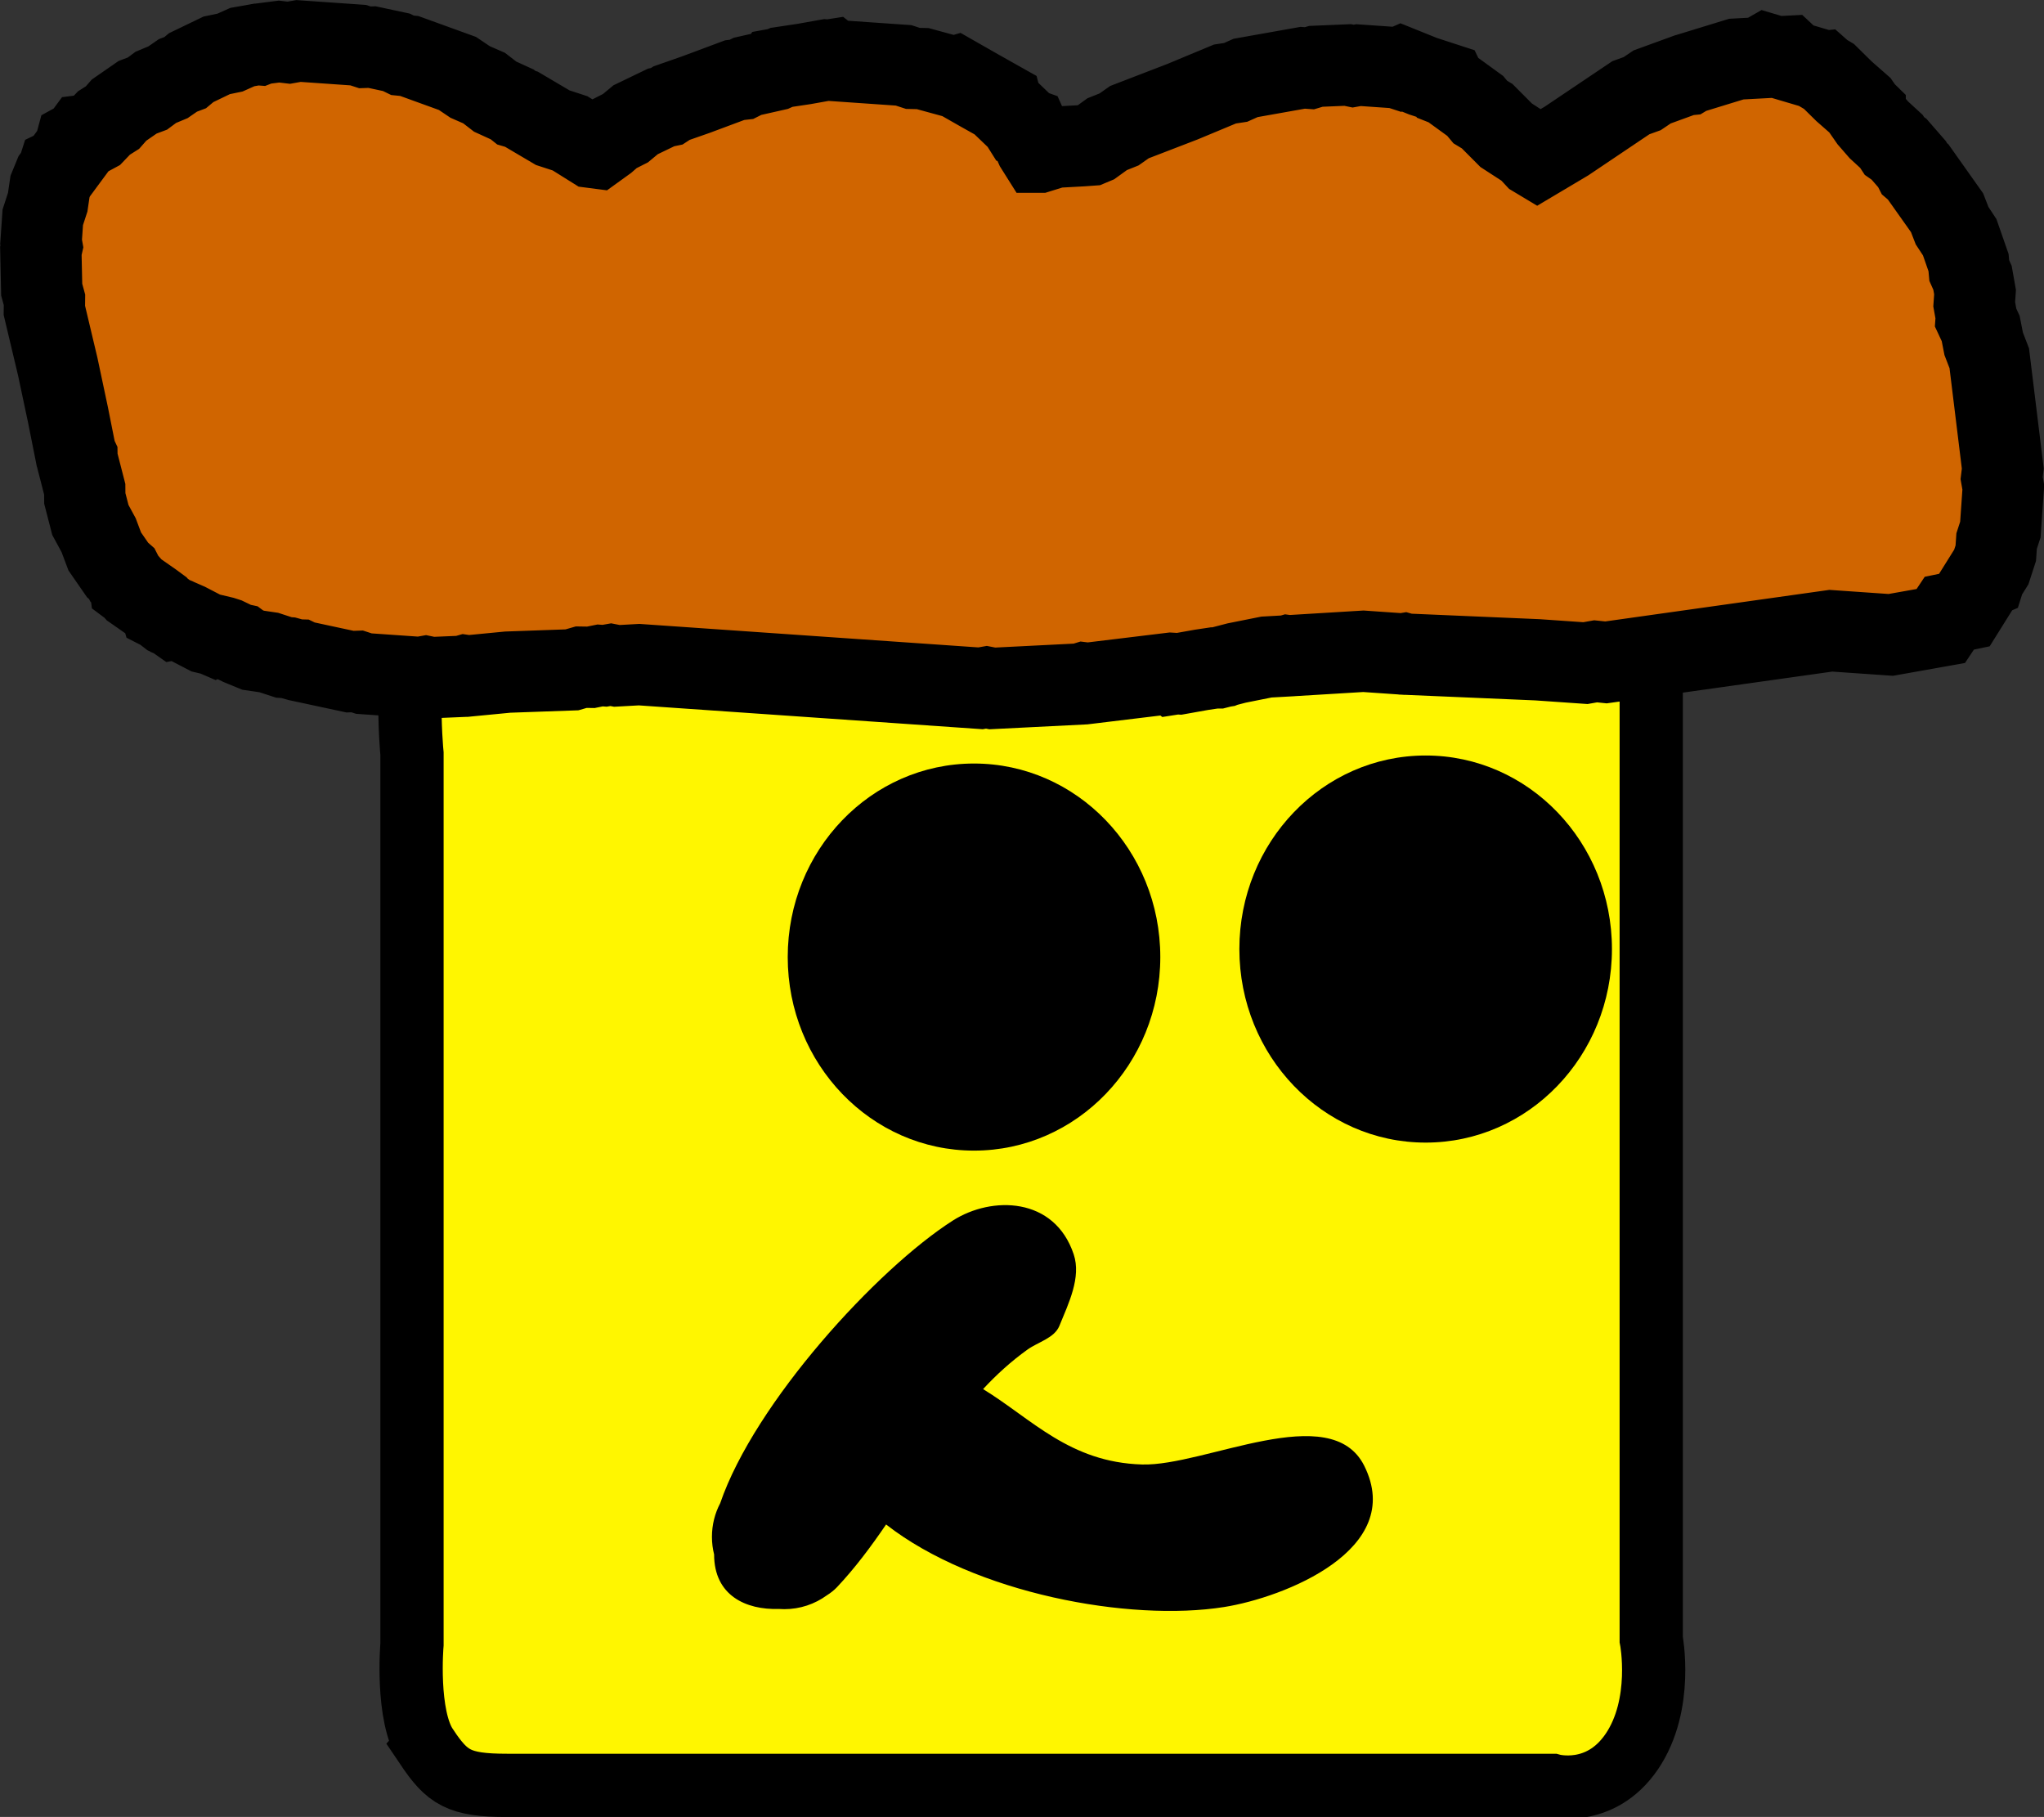
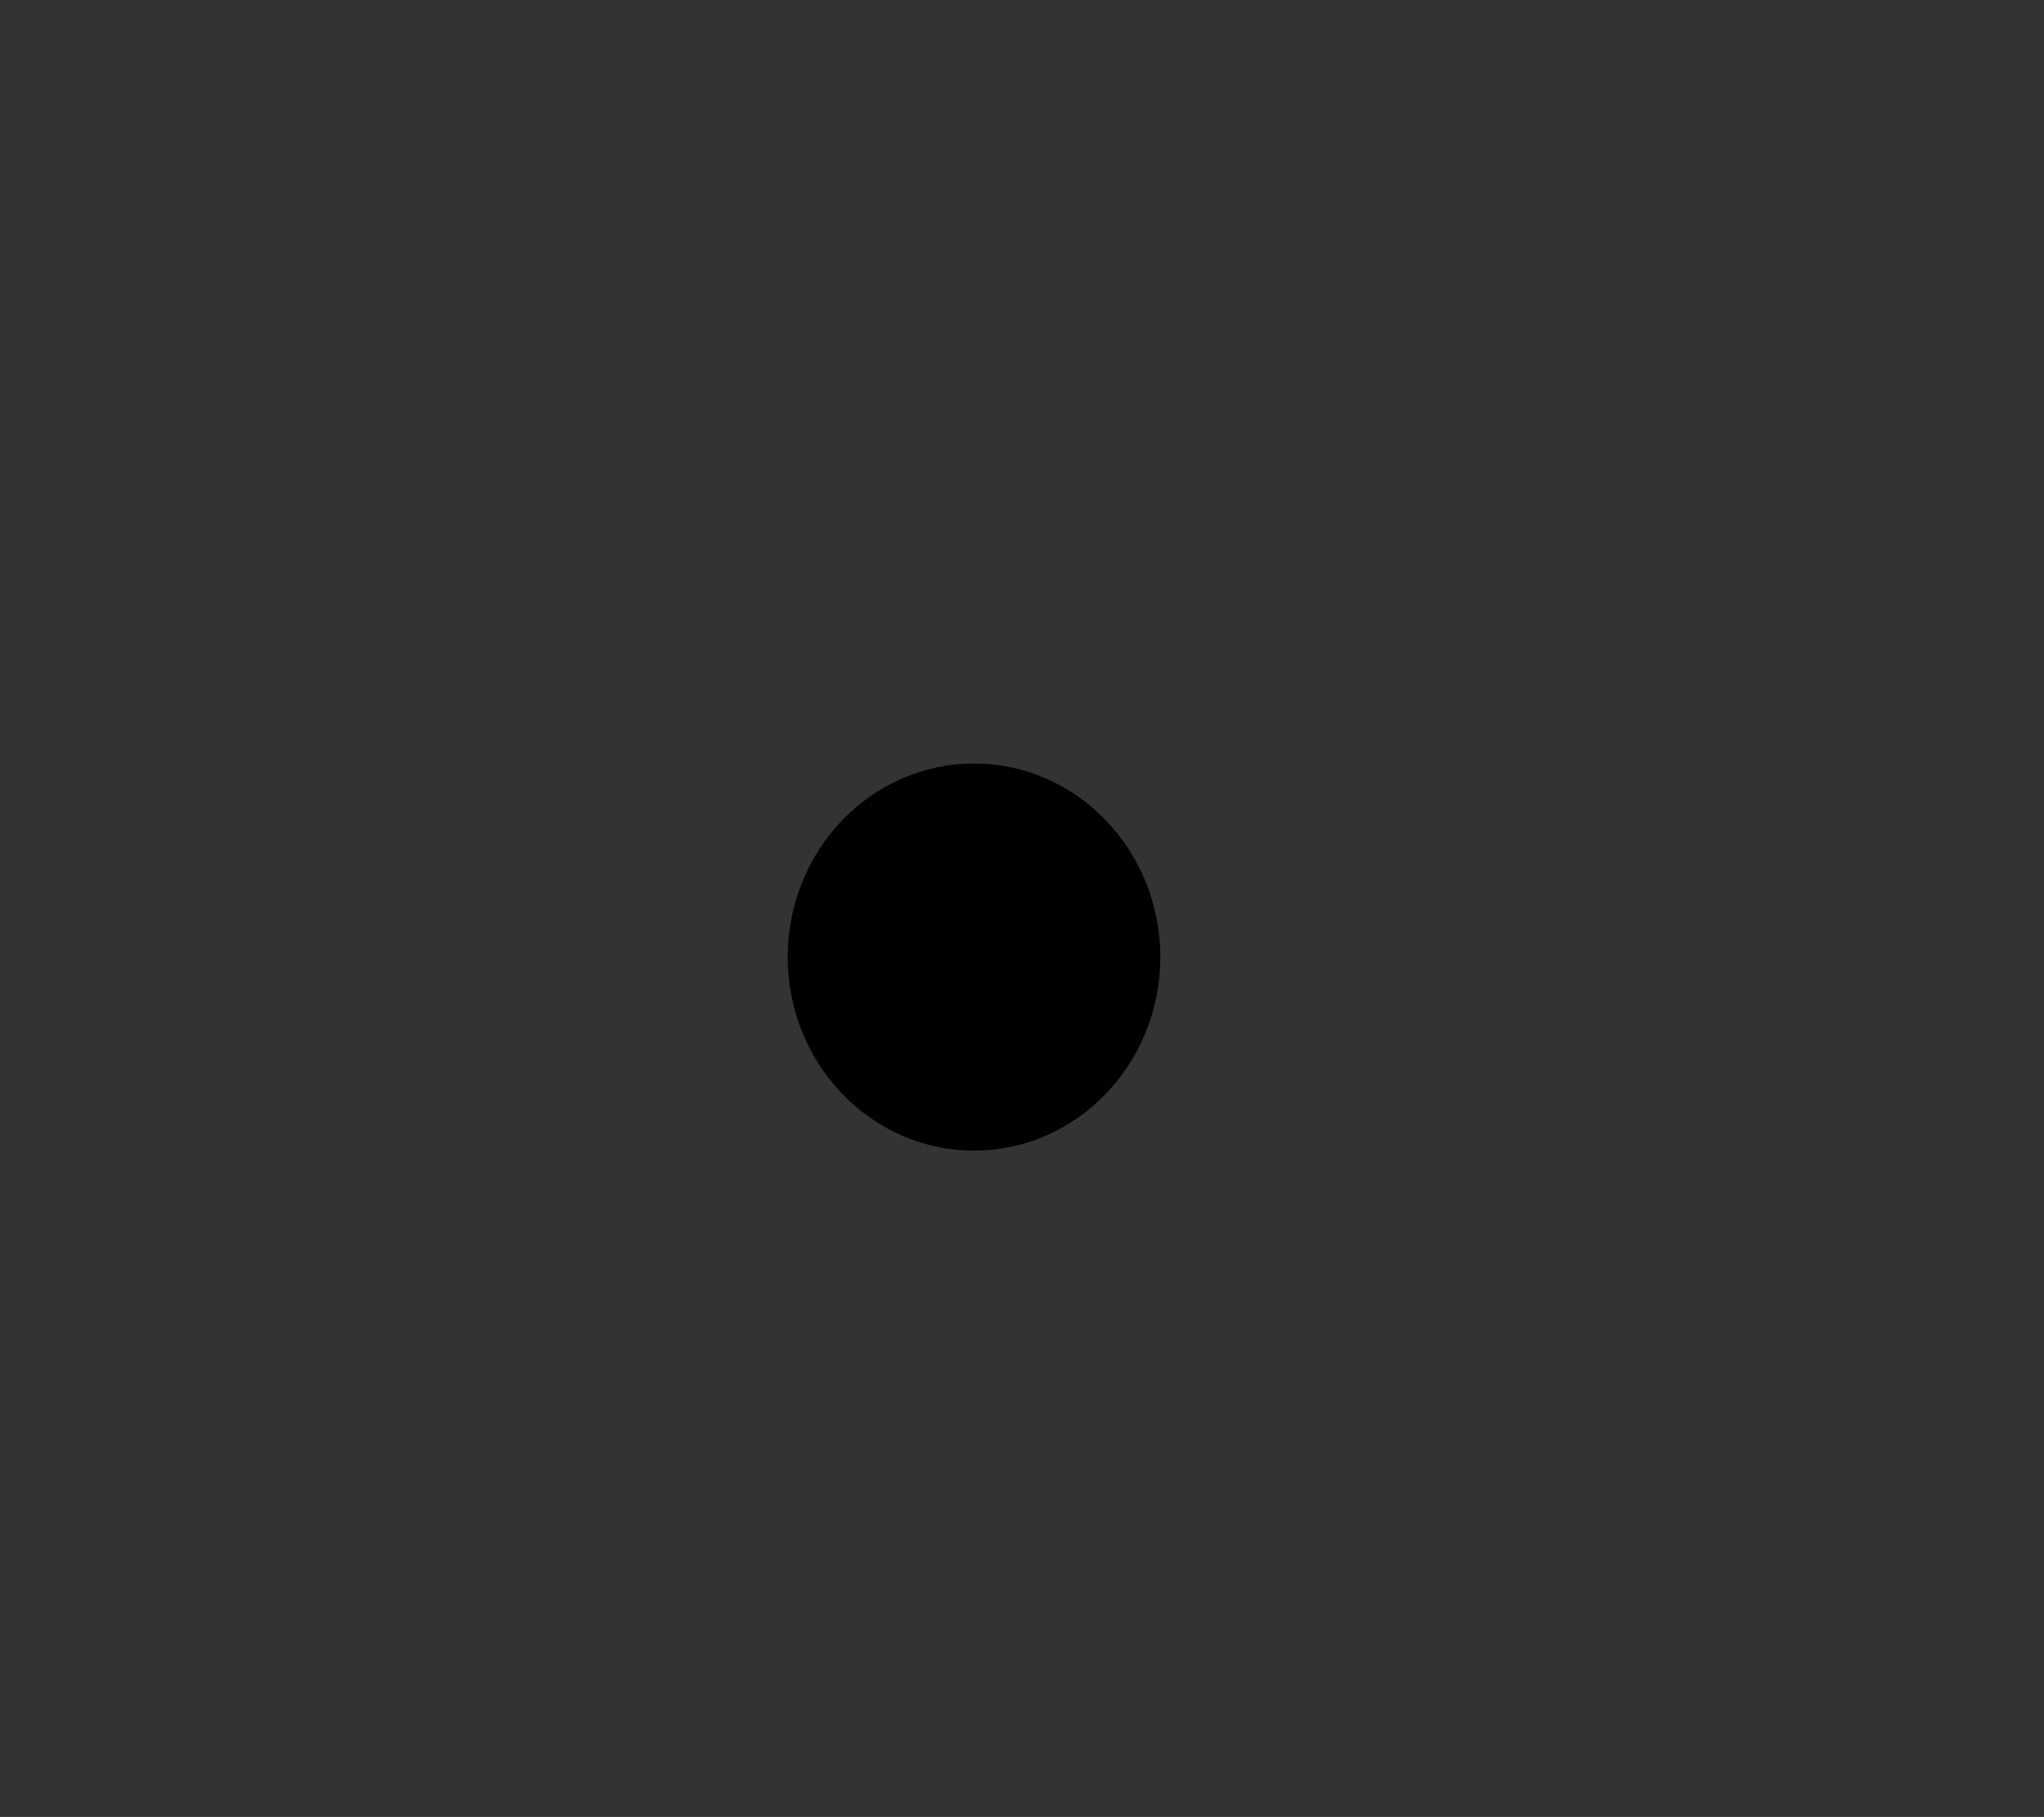
<svg xmlns="http://www.w3.org/2000/svg" version="1.1" width="56.562" height="50.271" viewBox="-0.125,-0.126,56.562,50.271">
  <rect x="-0.125" y="-0.126" width="56.562" height="50.271" fill="#333333" stroke="none" />
  <g transform="translate(-211.578,-147.956)">
    <g data-paper-data="{&quot;isPaintingLayer&quot;:true}" fill-rule="nonzero" stroke-linecap="butt" stroke-linejoin="miter" stroke-miterlimit="10" stroke-dasharray="" stroke-dashoffset="0" style="mix-blend-mode: normal">
-       <path d="M223.256,196.155c-0.574,-0.852 -0.402,-2.834 -0.402,-2.834v-24.635c0,0 -0.316,-3.159 0.536,-4.44c0.851,-1.281 3.57,-1.74 3.57,-1.74h26.375c0,0 1.864,0.366 2.606,1.205c0.743,0.839 1.205,3.102 1.205,3.102v26.375c0,0 0.349,1.797 -0.536,3.102c-0.885,1.304 -2.205,0.937 -2.205,0.937c0,0 -24.45,0 -28.919,0c-1.348,0 -1.657,-0.219 -2.231,-1.071z" fill="#fff600" stroke="#000000" stroke-width="1.75" />
      <path d="M243.561,174.31c0,2.958 -2.308,5.355 -5.155,5.355c-2.847,0 -5.155,-2.398 -5.155,-5.355c0,-2.958 2.308,-5.355 5.155,-5.355c2.847,0 5.155,2.398 5.155,5.355z" fill="#000000" stroke="none" stroke-width="0" />
-       <path d="M256.059,174.088c0,2.958 -2.308,5.355 -5.155,5.355c-2.847,0 -5.155,-2.398 -5.155,-5.355c0,-2.958 2.308,-5.355 5.155,-5.355c2.847,0 5.155,2.398 5.155,5.355z" fill="#000000" stroke="none" stroke-width="0" />
-       <path d="M243.057,188.349c1.734,0.051 5.222,-1.815 6.147,0.035c1.163,2.326 -2.227,3.647 -3.878,3.909c-2.611,0.415 -6.902,-0.371 -9.353,-2.284c-0.419,0.614 -0.859,1.205 -1.361,1.737c-0.076,0.08 -0.17,0.155 -0.278,0.223c-0.331,0.241 -0.738,0.383 -1.178,0.383c-0.053,0 -0.106,-0.002 -0.159,-0.006c-0.895,0.028 -1.783,-0.367 -1.783,-1.508c-0.039,-0.156 -0.06,-0.319 -0.06,-0.487c0,-0.335 0.082,-0.651 0.228,-0.929c0.955,-2.786 4.347,-6.49 6.443,-7.825c1.072,-0.682 2.808,-0.657 3.34,0.938c0.213,0.638 -0.142,1.355 -0.396,1.978c-0.139,0.341 -0.587,0.444 -0.886,0.659c-0.453,0.325 -0.857,0.694 -1.226,1.091c1.349,0.826 2.394,2.027 4.399,2.086z" fill="#000000" stroke="none" stroke-width="0.5" />
-       <path d="M227.804,166.293l-0.267,-0.004l-0.256,0.074l-1.777,0.063l-1.097,0.106l-0.075,-0.011l-0.073,0.021l-0.881,0.037l-0.15,-0.031l-0.151,0.027l-1.554,-0.108l-0.187,-0.061l-0.196,0.007l-1.347,-0.289l-0.07,-0.034l-0.077,-0.002l-0.218,-0.06l-0.119,-0.008l-0.417,-0.136l-0.434,-0.064l-0.285,-0.117l-0.066,-0.049l-0.08,-0.017l-0.306,-0.148l-0.102,-0.033l-0.202,-0.048l-0.013,0.006l-0.044,-0.019l-0.211,-0.05l-0.508,-0.264l-0.299,-0.131l-0.027,0.005l-0.064,-0.045l-0.07,-0.029l-0.008,-0.006l-0.056,-0.025l-0.172,-0.133l-0.043,-0.022l-0.004,-0.014l-0.059,-0.046l-0.014,-0.018l-0.148,-0.109l-0.514,-0.359l-0.05,-0.057l-0.063,-0.047l-0.004,-0.03l-0.154,-0.177l-0.07,-0.137l-0.115,-0.101l-0.355,-0.513l-0.169,-0.449l-0.229,-0.422l-0.154,-0.596l-0.002,-0.254l-0.215,-0.835l-0.001,-0.077l-0.033,-0.07l-0.214,-1.073l-0.284,-1.338l-0.37,-1.556l0.003,-0.292l-0.077,-0.281l-0.023,-1.075l0.028,-0.123l-0.022,-0.124l0.047,-0.68l0.136,-0.417l0.064,-0.434l0.117,-0.285l0.094,-0.127l0.024,-0.075l0.048,-0.023l0.391,-0.529l0.048,-0.177l0.137,-0.075l0.093,-0.126l0.182,-0.023l0.113,-0.061l0.247,-0.258l0.234,-0.148l0.183,-0.208l0.513,-0.355l0.272,-0.102l0.233,-0.173l0.336,-0.14l0.275,-0.19l0.201,-0.076l0.165,-0.138l0.707,-0.341l0.367,-0.076l0.342,-0.153l0.395,-0.07l0.066,0.005l0.062,-0.024l0.493,-0.063l0.27,0.032l0.268,-0.048l1.652,0.115l0.187,0.061l0.196,-0.007l0.673,0.144l0.17,0.083l0.188,0.019l1.333,0.483l0.35,0.236l0.387,0.169l0.307,0.237l0.471,0.215l0.114,0.091l0.14,0.041l0.868,0.512l0.479,0.156l0.625,0.391l0.1,0.013l0.266,-0.192l0.218,-0.19l0.325,-0.165l0.28,-0.233l0.707,-0.341l0.155,-0.032l0.133,-0.087l0.672,-0.235l1.075,-0.401l0.186,-0.021l0.167,-0.084l0.762,-0.172l0.02,-0.009l0.017,-0.025l0.077,-0.014l0.07,-0.029l0.62,-0.093l0.617,-0.11l0.076,0.005l0.077,-0.012l0.024,0.019l1.96,0.136l0.258,0.084l0.272,0.006l0.868,0.237l0.037,-0.011l0.638,0.364l0.64,0.36l0.01,0.038l0.482,0.462l0.105,0.167l0.12,0.043l0.228,0.509l0.09,0.143l0.001,-0l0.441,-0.137l0.76,-0.042l0.221,-0.016l0.103,-0.043l0.36,-0.26l0.328,-0.131l0.289,-0.203l1.47,-0.566l1.172,-0.488l0.297,-0.045l0.274,-0.123l1.581,-0.281l0.186,0.013l0.178,-0.053l0.881,-0.037l0.15,0.031l0.151,-0.027l1.069,0.074l0.049,0.016l0.061,-0.027l0.606,0.244l0.621,0.202l0.029,0.06l0.048,0.019l0.744,0.54l0.142,0.17l0.189,0.114l0.526,0.528l0.598,0.388l0.198,0.213l0.065,0.039l0.809,-0.481l1.78,-1.197l0.313,-0.113l0.276,-0.186l0.901,-0.328l0.071,-0.007l0.061,-0.037l1.297,-0.398l0.652,-0.035l0.187,-0.107l0.277,0.082l0.288,-0.015l0.157,0.147l0.626,0.185l0.157,0.093l0.019,-0.002l0.044,0.039l0.156,0.092l0.417,0.411l0.44,0.386l0.103,0.149l0.042,0.041l-0,0.019l0.125,0.18l0.254,0.292l0.348,0.32l0.084,0.128l0.126,0.088l0.362,0.416l0.063,0.123l0.105,0.09l0.8,1.129l0.139,0.358l0.211,0.321l0.244,0.7l0.02,0.22l0.09,0.202l0.07,0.395l-0.023,0.335l0.059,0.331l-0.005,0.072l0.125,0.268l0.083,0.423l0.155,0.402l0.374,3.052l-0.032,0.261l0.046,0.259l-0.081,1.166l-0.104,0.319l-0.023,0.335l-0.124,0.382l-0.178,0.285l-0.005,0.016l-0.007,0.003l-0.555,0.888l-0.417,0.087l-0.236,0.354l-1.384,0.246l-1.658,-0.115l-6.223,0.876l-0.286,-0.03l-0.283,0.05l-1.324,-0.092l-3.663,-0.157l-0.035,-0.01l-0.036,0.006l-1.086,-0.075l-2.078,0.126l-0.007,-0.001l-0.007,0.002l-0.59,0.033l-0.825,0.165l-0.335,0.087l-0.022,0.009l-0.032,0.005l-0.133,0.034l-0.1,0.001l-0.354,0.053l-0.617,0.11l-0.076,-0.005l-0.077,0.012l-0.024,-0.019l-0.049,-0.003l-2.302,0.279l-0.098,-0.012l-0.094,0.029l-2.449,0.123l-0.162,-0.032l-0.163,0.029l-9.449,-0.655l-0.614,0.034l-0.169,-0.033l-0.17,0.03l-0.125,-0.009z" fill="#d06500" stroke="#000000" stroke-width="2.25" />
    </g>
  </g>
</svg>